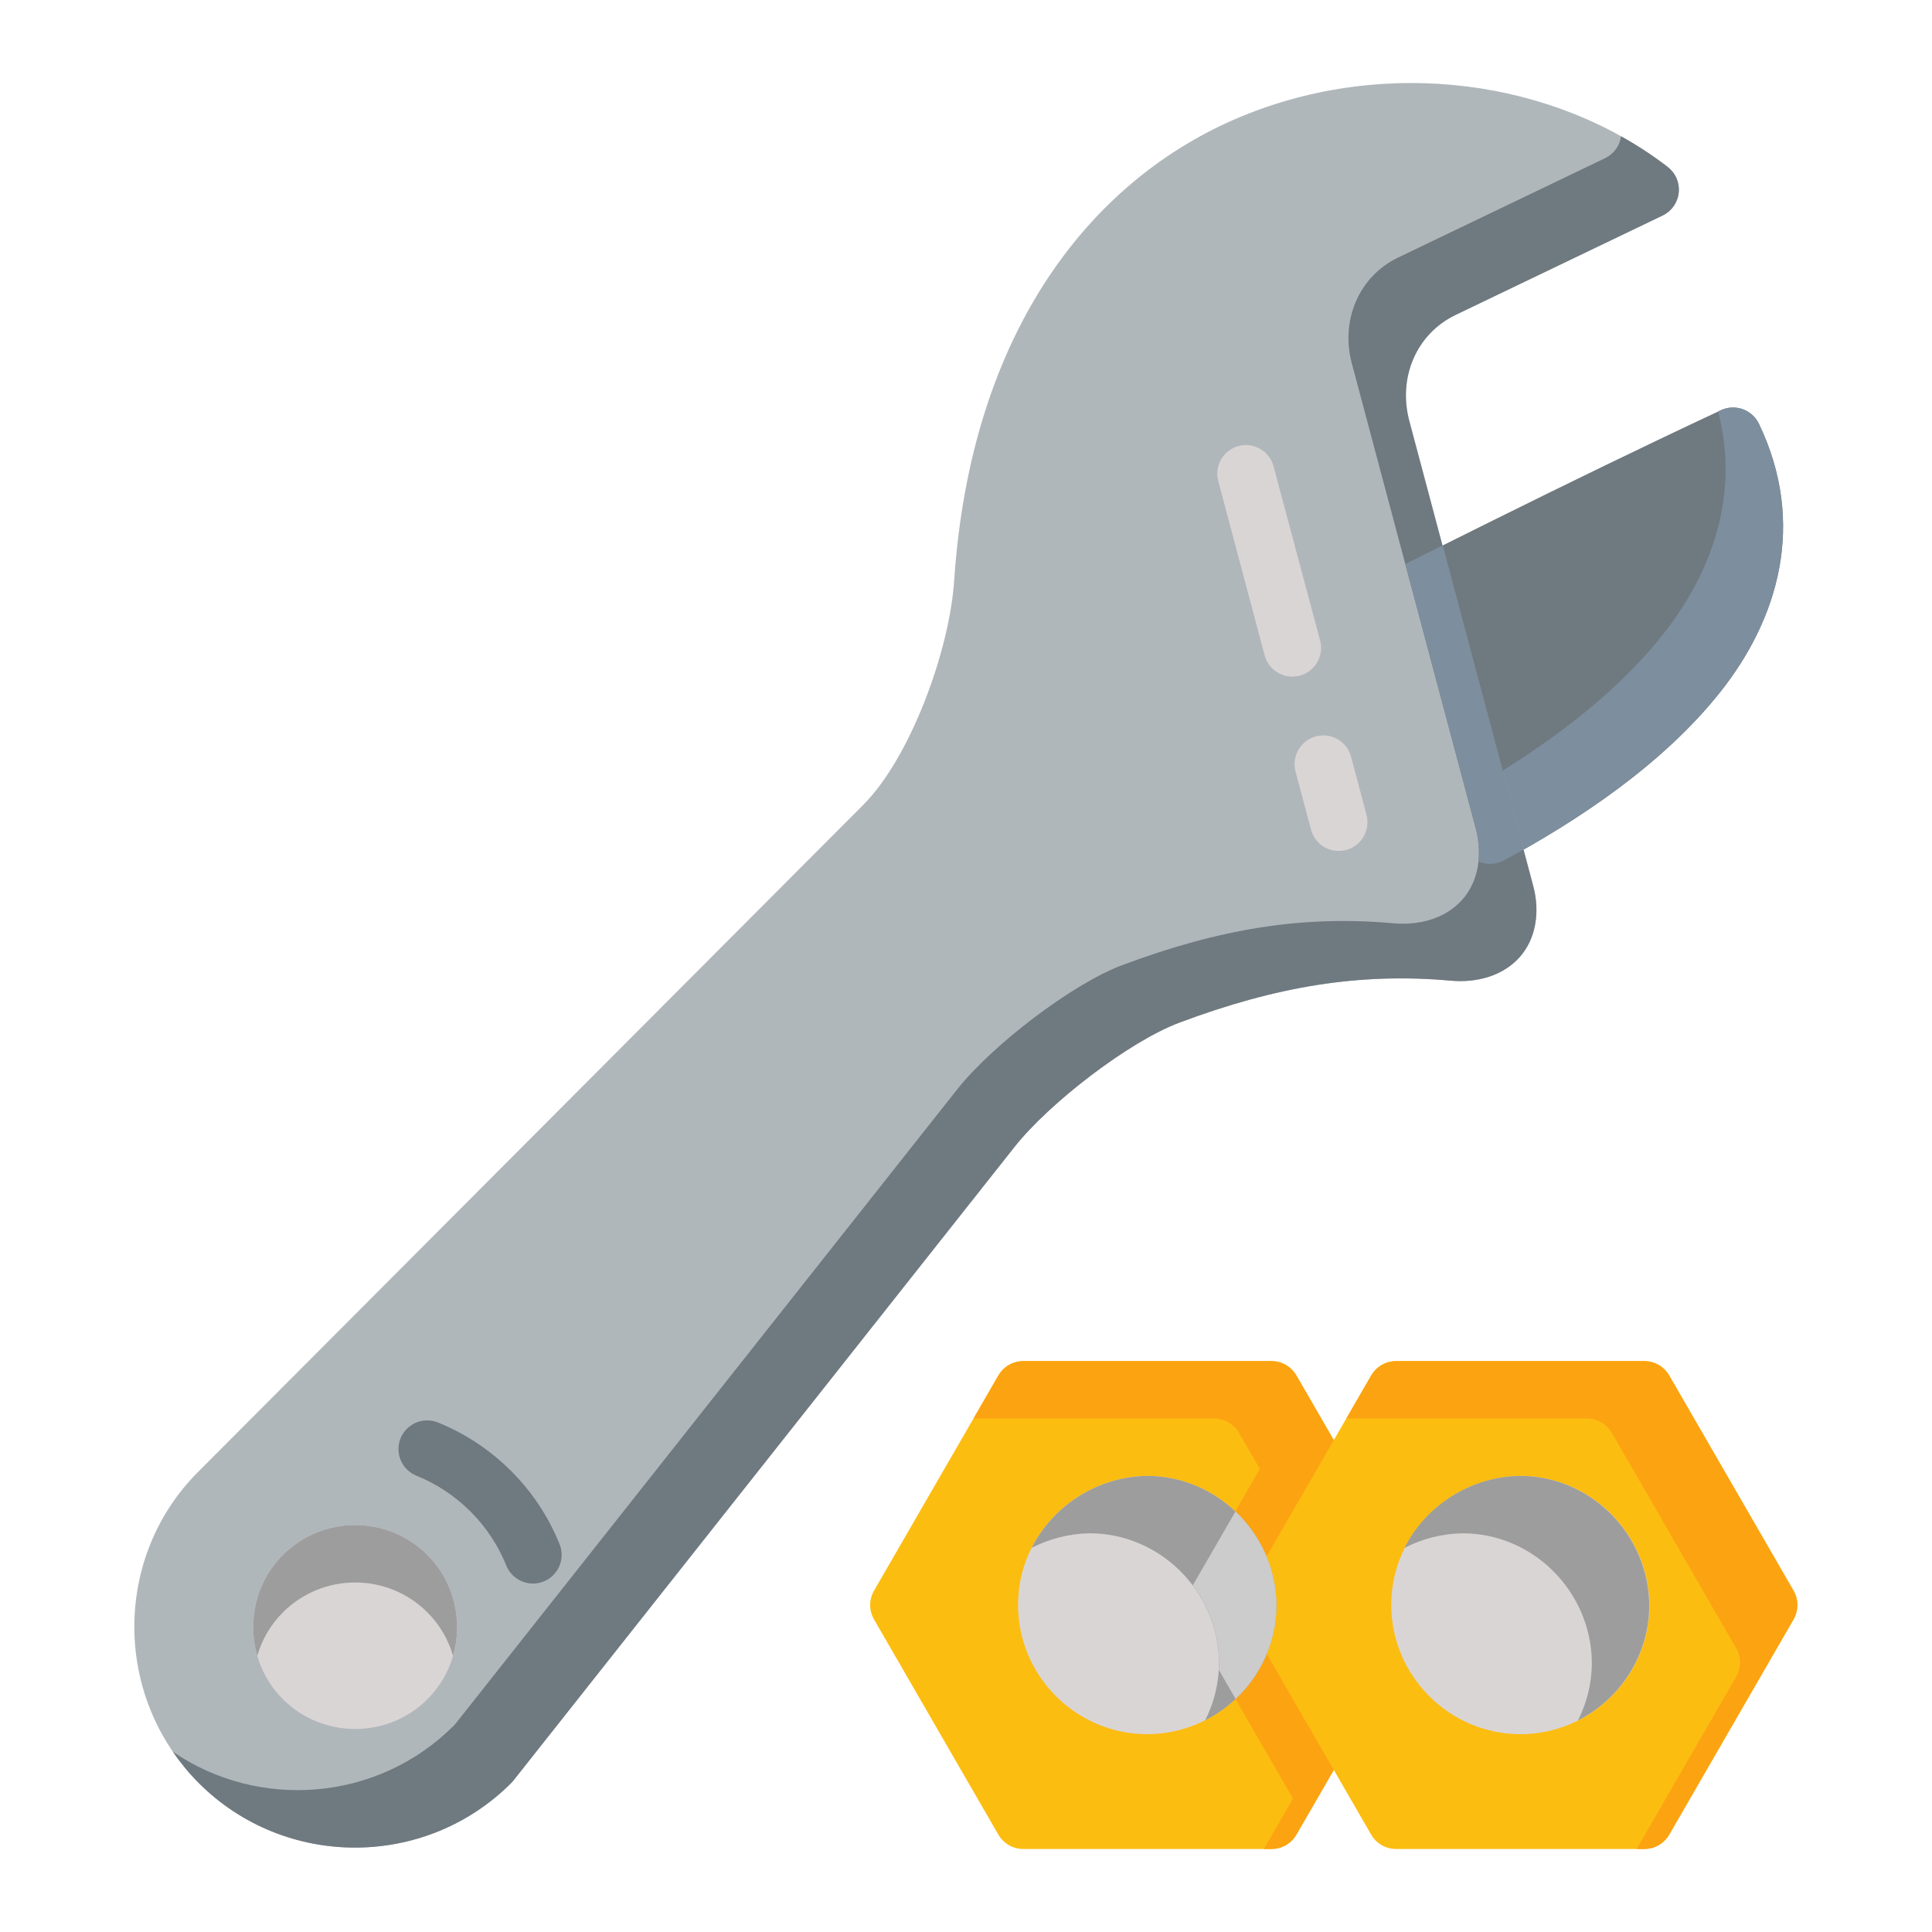
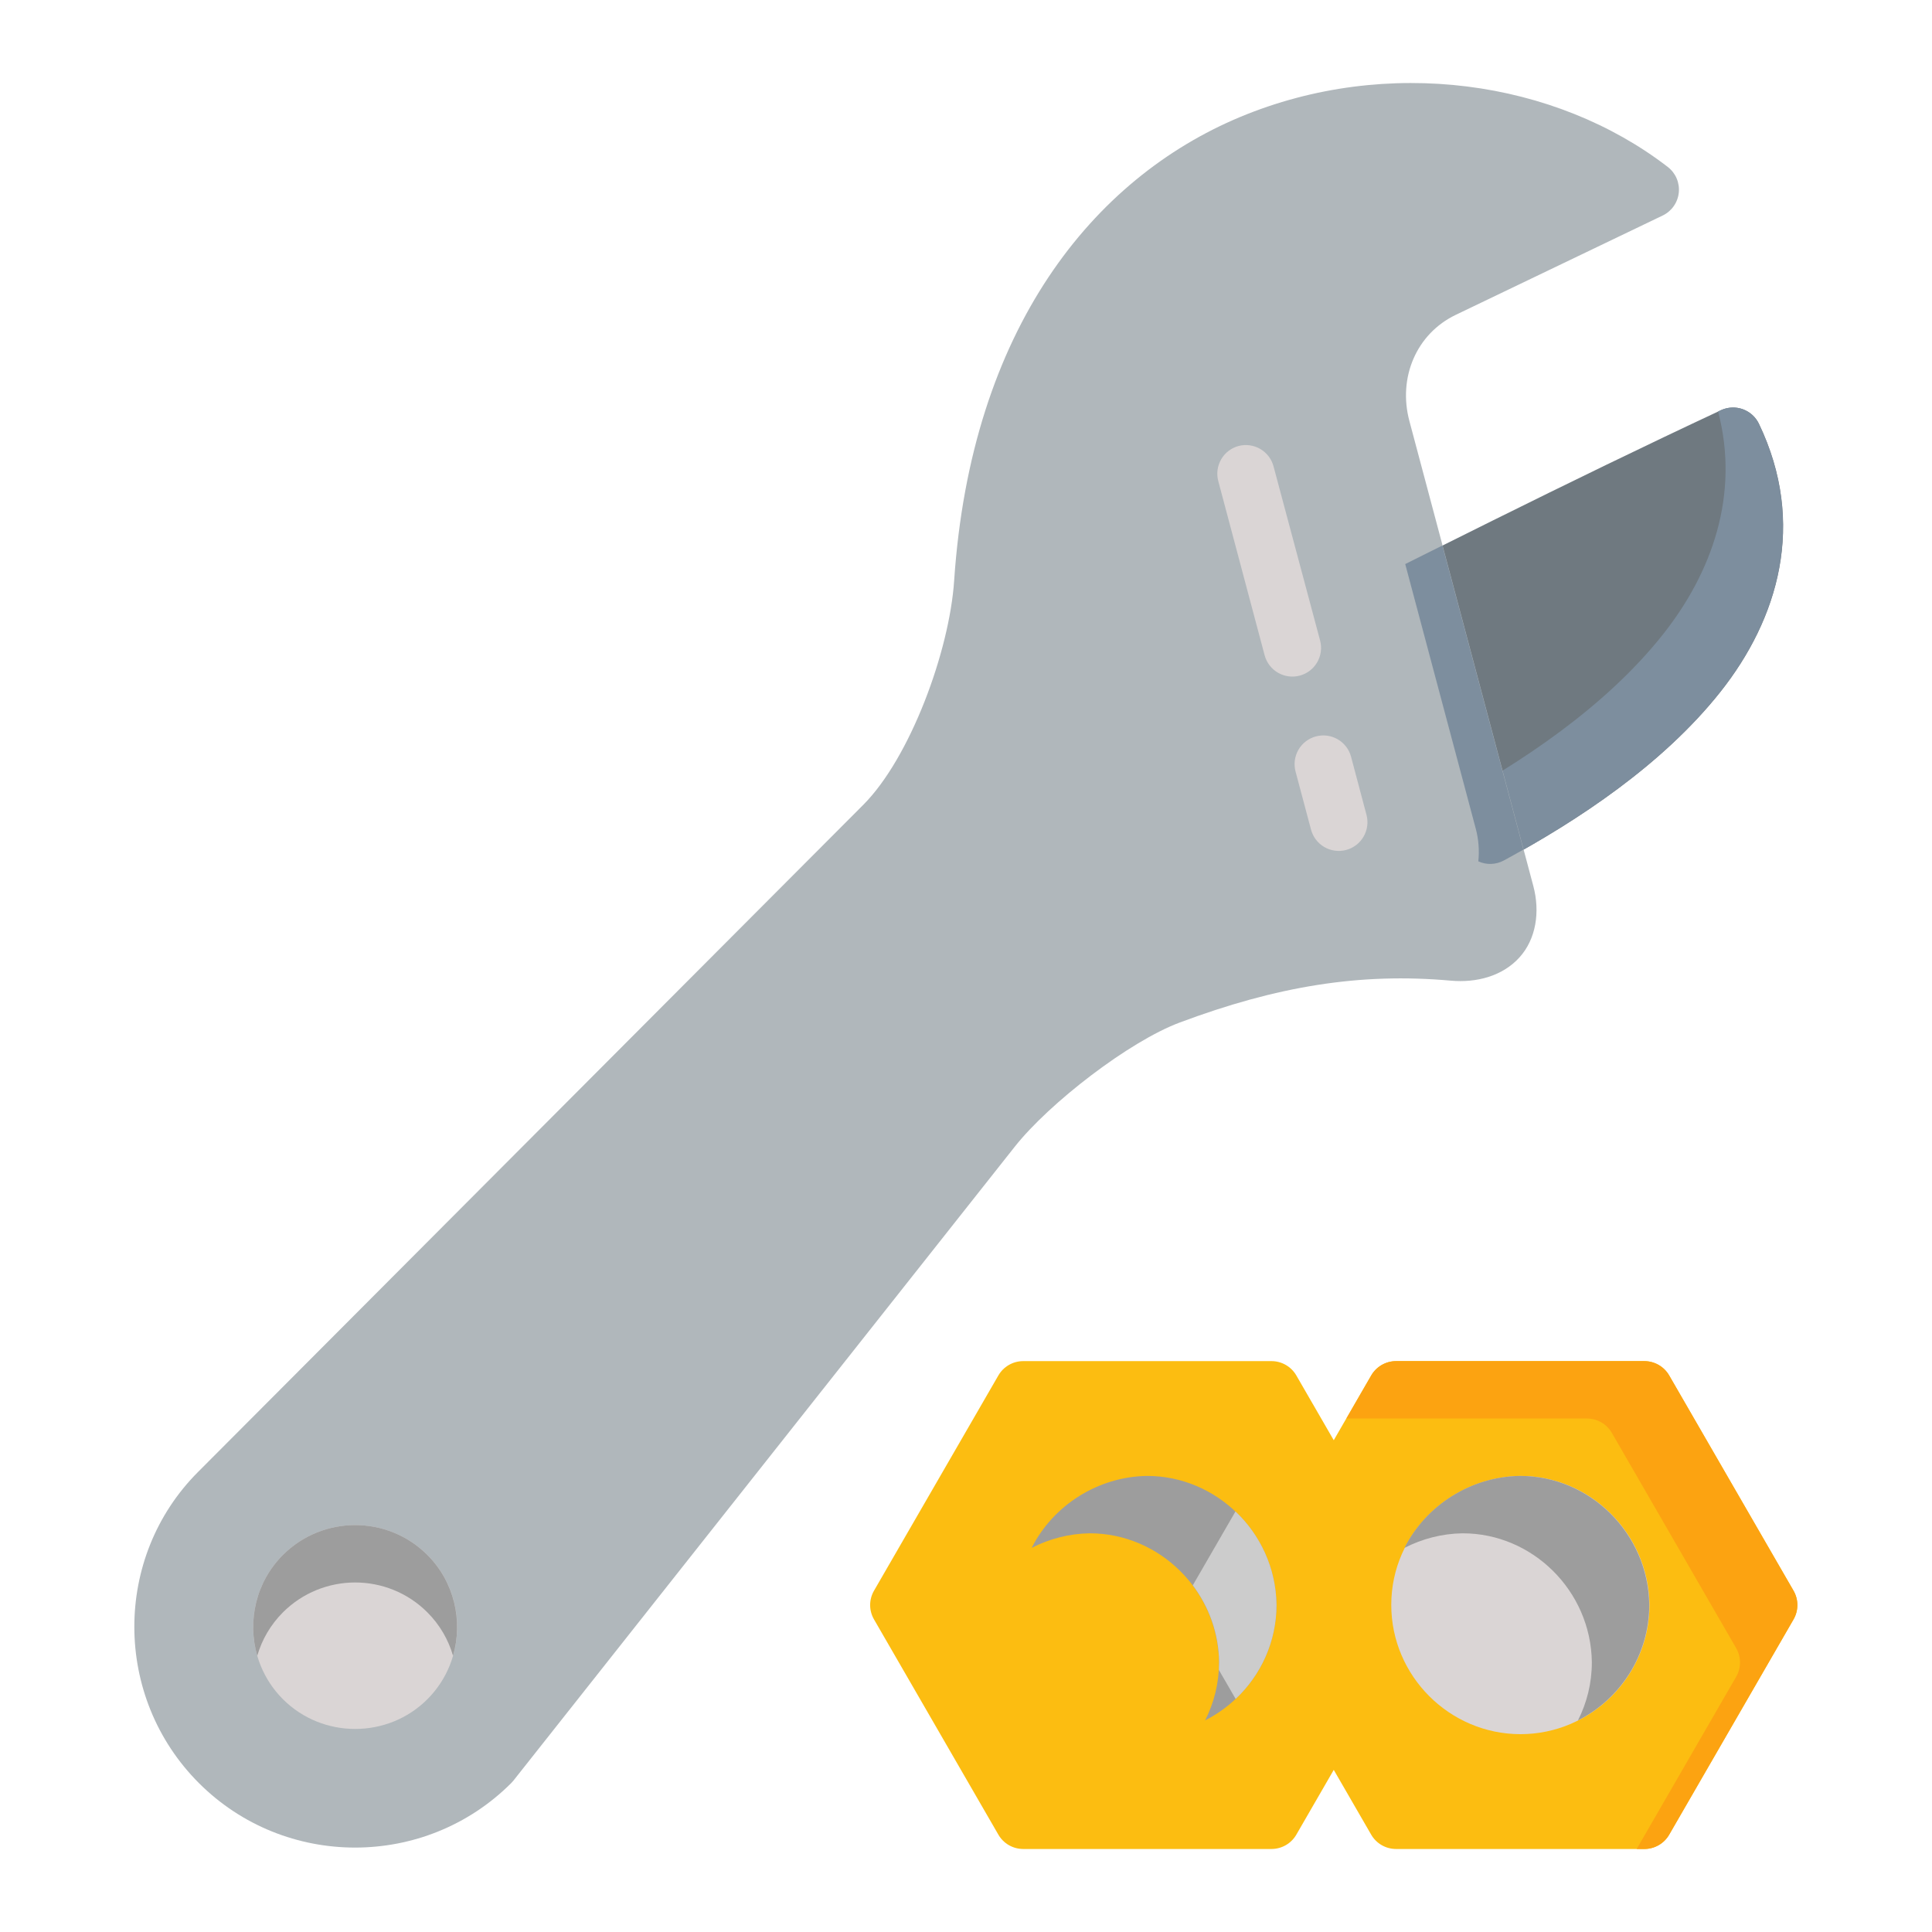
<svg xmlns="http://www.w3.org/2000/svg" width="160" height="160" viewBox="0 0 160 160" fill="none">
  <path d="M84.729 112.722C84.312 112.723 83.903 112.834 83.543 113.044C83.183 113.253 82.884 113.554 82.677 113.915L72.379 131.739C72.171 132.099 72.062 132.508 72.062 132.923C72.062 133.339 72.171 133.747 72.379 134.108L82.677 151.932C82.884 152.293 83.183 152.594 83.543 152.803C83.903 153.012 84.312 153.123 84.729 153.125H105.308C105.724 153.123 106.133 153.012 106.494 152.803C106.854 152.594 107.153 152.293 107.36 151.932L117.658 134.108C117.865 133.747 117.974 133.339 117.974 132.923C117.974 132.508 117.865 132.099 117.658 131.739L107.36 113.915C107.153 113.554 106.854 113.253 106.494 113.044C106.133 112.834 105.724 112.723 105.308 112.722H84.729Z" fill="#FCBD11" />
-   <path d="M84.733 112.723C84.316 112.725 83.908 112.836 83.548 113.045C83.188 113.255 82.889 113.555 82.681 113.916L80.625 117.476H100.561C100.978 117.478 101.387 117.589 101.747 117.798C102.107 118.008 102.405 118.308 102.613 118.669L112.913 136.494C113.12 136.854 113.229 137.262 113.229 137.677C113.229 138.093 113.12 138.501 112.913 138.861L104.669 153.125H105.314C105.731 153.123 106.14 153.012 106.5 152.803C106.86 152.593 107.159 152.293 107.366 151.932L117.666 134.108C117.873 133.747 117.982 133.339 117.982 132.924C117.982 132.509 117.873 132.101 117.666 131.74L107.366 113.916C107.159 113.555 106.86 113.255 106.5 113.045C106.14 112.836 105.731 112.725 105.314 112.723H84.733Z" fill="#FCA311" />
-   <path d="M108.074 115.179L98.503 131.74C98.296 132.101 98.188 132.509 98.188 132.924C98.188 133.339 98.296 133.747 98.503 134.108L108.074 150.669L117.646 134.108C117.853 133.747 117.961 133.339 117.961 132.924C117.961 132.509 117.853 132.101 117.646 131.74L108.074 115.179Z" fill="#FCA311" />
-   <path d="M94.961 122.23C89.358 122.32 84.312 126.853 84.312 132.914C84.312 138.793 89.118 143.616 94.996 143.616C100.875 143.616 105.698 138.793 105.698 132.914C105.698 132.902 105.698 132.89 105.698 132.879C105.608 126.975 100.751 122.23 94.996 122.23C94.985 122.229 94.973 122.23 94.961 122.23Z" fill="#DAD5D5" />
  <path d="M142.528 33.969C129.803 39.916 117.309 46.257 104.809 52.53C104.457 52.707 104.154 52.969 103.929 53.292C103.703 53.615 103.561 53.989 103.516 54.381C103.47 54.772 103.523 55.169 103.669 55.535C103.816 55.901 104.05 56.225 104.353 56.477L121.896 71.003C122.261 71.307 122.709 71.494 123.181 71.541C123.653 71.588 124.128 71.492 124.545 71.267C130.645 67.967 137.689 63.336 142.475 57.302C147.261 51.268 149.636 43.362 145.668 35.092C145.397 34.53 144.915 34.097 144.328 33.887C143.74 33.677 143.094 33.706 142.528 33.969Z" fill="#6F7980" />
  <path d="M124.534 71.269C130.634 67.97 137.68 63.336 142.465 57.302C147.251 51.268 149.627 43.362 145.659 35.092C145.266 34.279 144.445 33.759 143.542 33.75C143.188 33.746 142.838 33.821 142.516 33.967C142.439 34.003 142.361 34.039 142.284 34.074C144.093 40.965 141.771 47.431 137.712 52.548C132.927 58.582 125.88 63.216 119.781 66.515L124.534 71.269Z" fill="#7D8E9E" />
  <path d="M115.604 112.722C115.187 112.723 114.779 112.834 114.418 113.044C114.058 113.253 113.759 113.554 113.552 113.915L103.253 131.739C103.046 132.099 102.938 132.508 102.938 132.923C102.938 133.339 103.046 133.747 103.253 134.108L113.552 151.932C113.759 152.293 114.058 152.594 114.418 152.803C114.779 153.012 115.187 153.123 115.604 153.125H136.183C136.599 153.123 137.008 153.012 137.369 152.803C137.729 152.594 138.028 152.293 138.235 151.932L148.533 134.108C148.74 133.747 148.849 133.339 148.849 132.923C148.849 132.508 148.74 132.099 148.533 131.739L138.235 113.915C138.028 113.554 137.729 113.253 137.369 113.044C137.008 112.834 136.599 112.723 136.183 112.722H115.604Z" fill="#FCBD11" />
  <path d="M125.868 122.23C120.264 122.32 115.219 126.853 115.219 132.914C115.219 138.793 120.042 143.616 125.92 143.616C131.798 143.616 136.604 138.793 136.604 132.914C136.604 132.903 136.604 132.891 136.604 132.879C136.514 126.975 131.674 122.23 125.92 122.23C125.903 122.229 125.885 122.23 125.868 122.23Z" fill="#DAD5D5" />
  <path d="M121.491 7.162C115.322 6.391 108.782 7.153 102.702 9.689C90.542 14.767 80.418 27.207 79.018 48.092C78.626 53.941 75.373 62.762 71.492 66.653L16.405 121.897C9.35 128.953 9.357 140.55 16.475 147.669C23.595 154.788 35.215 154.788 42.335 147.669C42.397 147.608 42.455 147.543 42.51 147.475L84.036 94.968C86.9 91.346 93.508 86.251 97.684 84.687C105.735 81.673 112.621 80.54 120.14 81.213C122.291 81.407 124.428 80.835 125.824 79.301C127.221 77.767 127.551 75.506 126.982 73.371L116.719 34.864C115.762 31.271 117.297 27.64 120.561 26.074L137.701 17.846C138.065 17.67 138.379 17.404 138.611 17.073C138.843 16.742 138.988 16.357 139.03 15.955C139.072 15.552 139.011 15.146 138.852 14.774C138.693 14.402 138.442 14.077 138.122 13.829C133.466 10.239 127.661 7.934 121.491 7.162Z" fill="#B0B7BB" />
-   <path d="M36.282 117.809C35.993 117.69 35.683 117.629 35.37 117.63C35.058 117.631 34.748 117.693 34.46 117.814C34.171 117.935 33.91 118.111 33.689 118.333C33.469 118.555 33.295 118.818 33.177 119.108C33.058 119.398 32.998 119.709 33 120.022C33.002 120.336 33.066 120.645 33.188 120.934C33.311 121.223 33.489 121.484 33.713 121.704C33.936 121.923 34.202 122.096 34.492 122.213C36.119 122.872 37.64 123.852 38.966 125.178C40.292 126.503 41.271 128.025 41.931 129.651C42.047 129.942 42.221 130.207 42.44 130.431C42.66 130.655 42.921 130.833 43.21 130.955C43.498 131.078 43.808 131.142 44.122 131.144C44.435 131.146 44.746 131.086 45.036 130.967C45.325 130.849 45.589 130.675 45.811 130.454C46.033 130.234 46.209 129.972 46.33 129.684C46.45 129.395 46.513 129.086 46.514 128.773C46.514 128.461 46.453 128.151 46.334 127.862C45.441 125.659 44.114 123.607 42.334 121.827C40.555 120.047 38.484 118.703 36.282 117.809Z" fill="#6F7980" />
  <path d="M29.413 126.301C27.244 126.301 25.073 127.133 23.431 128.774C20.148 132.057 20.148 137.439 23.431 140.722C26.714 144.005 32.113 144.005 35.396 140.722C38.679 137.439 38.679 132.057 35.396 128.774C33.754 127.133 31.583 126.301 29.413 126.301Z" fill="#DAD5D5" />
  <path d="M102.573 36.934C101.968 37.096 101.45 37.492 101.135 38.034C100.819 38.577 100.731 39.222 100.889 39.829C102.172 44.642 103.448 49.454 104.731 54.267C104.812 54.569 104.951 54.852 105.141 55.1C105.331 55.349 105.568 55.557 105.838 55.713C106.109 55.87 106.407 55.971 106.717 56.012C107.027 56.053 107.342 56.032 107.644 55.951C108.25 55.789 108.767 55.393 109.082 54.851C109.398 54.309 109.486 53.664 109.328 53.056C108.045 48.243 106.751 43.431 105.468 38.618C105.306 38.012 104.91 37.495 104.368 37.18C103.826 36.864 103.181 36.776 102.573 36.934ZM108.977 60.986C108.675 61.067 108.392 61.206 108.144 61.396C107.895 61.586 107.687 61.823 107.531 62.093C107.374 62.364 107.273 62.662 107.232 62.972C107.191 63.282 107.212 63.597 107.293 63.898L108.573 68.705C108.654 69.007 108.793 69.291 108.983 69.539C109.173 69.787 109.41 69.995 109.68 70.151C109.951 70.308 110.249 70.409 110.559 70.45C110.869 70.491 111.184 70.471 111.486 70.389C112.092 70.227 112.609 69.832 112.924 69.289C113.24 68.747 113.328 68.102 113.17 67.495L111.889 62.67C111.809 62.368 111.67 62.085 111.48 61.837C111.29 61.589 111.053 61.381 110.782 61.224C110.512 61.068 110.213 60.966 109.903 60.925C109.593 60.885 109.279 60.905 108.977 60.986Z" fill="#DAD5D5" />
  <path d="M115.608 112.723C115.191 112.725 114.783 112.836 114.423 113.045C114.063 113.255 113.764 113.555 113.556 113.916L111.5 117.476H131.436C131.853 117.478 132.262 117.589 132.622 117.798C132.982 118.008 133.28 118.308 133.488 118.669L143.783 136.494C143.99 136.854 144.099 137.262 144.099 137.677C144.099 138.093 143.99 138.501 143.783 138.861L135.544 153.125H136.189C136.606 153.123 137.015 153.012 137.375 152.803C137.735 152.593 138.034 152.293 138.241 151.932L148.536 134.108C148.743 133.747 148.852 133.339 148.852 132.924C148.852 132.509 148.743 132.101 148.536 131.74L138.241 113.916C138.034 113.555 137.735 113.255 137.375 113.045C137.015 112.836 136.606 112.725 136.189 112.723H115.608Z" fill="#FCA311" />
  <path d="M94.972 122.23C90.958 122.292 87.229 124.637 85.438 128.189C86.899 127.439 88.534 127.01 90.219 126.982C90.229 126.982 90.24 126.982 90.251 126.982C96.005 126.982 100.864 131.727 100.955 137.631C100.955 137.629 100.955 137.632 100.955 137.631C100.955 137.632 100.955 137.639 100.955 137.64C100.955 137.639 100.955 137.642 100.955 137.64C100.955 137.642 100.955 137.648 100.955 137.65C100.955 137.648 100.955 137.651 100.955 137.65C100.955 137.651 100.955 137.658 100.955 137.659C100.955 137.658 100.955 137.661 100.955 137.659C100.955 137.661 100.955 137.667 100.955 137.669C100.955 139.393 100.539 141.025 99.803 142.473C103.296 140.704 105.708 137.073 105.708 132.915C105.708 132.914 105.708 132.917 105.708 132.915C105.708 132.914 105.708 132.908 105.708 132.906C105.708 132.905 105.708 132.908 105.708 132.906C105.708 132.905 105.708 132.898 105.708 132.897C105.708 132.895 105.708 132.898 105.708 132.897C105.708 132.895 105.708 132.889 105.708 132.887C105.708 132.885 105.708 132.889 105.708 132.887C105.708 132.885 105.708 132.879 105.708 132.877C105.617 126.974 100.758 122.23 95.004 122.23C94.993 122.229 94.982 122.229 94.972 122.23Z" fill="#9D9D9D" />
  <path d="M125.842 122.23C121.828 122.293 118.104 124.637 116.312 128.19C117.773 127.44 119.405 127.01 121.089 126.983C121.107 126.982 121.126 126.982 121.145 126.983C126.899 126.983 131.739 131.727 131.83 137.631C131.83 137.629 131.83 137.632 131.83 137.631C131.83 137.632 131.83 137.639 131.83 137.64C131.83 137.639 131.83 137.642 131.83 137.64C131.83 137.642 131.83 137.648 131.83 137.65C131.83 137.648 131.83 137.651 131.83 137.65C131.83 137.651 131.83 137.658 131.83 137.659C131.83 137.658 131.83 137.661 131.83 137.659C131.83 137.661 131.83 137.667 131.83 137.669C131.83 139.396 131.413 141.029 130.679 142.478C134.173 140.711 136.583 137.078 136.583 132.916C136.583 132.914 136.583 132.917 136.583 132.916C136.583 132.914 136.583 132.908 136.583 132.906C136.583 132.905 136.583 132.908 136.583 132.906C136.583 132.905 136.583 132.898 136.583 132.897C136.583 132.895 136.583 132.898 136.583 132.897C136.583 132.895 136.583 132.889 136.583 132.887C136.583 132.886 136.583 132.889 136.583 132.887C136.583 132.886 136.583 132.879 136.583 132.878C136.492 126.974 131.652 122.23 125.898 122.23C125.879 122.229 125.861 122.229 125.842 122.23Z" fill="#9D9D9D" />
  <path d="M102.318 125.172L98.781 131.29C100.114 133.058 100.926 135.251 100.963 137.631C100.963 137.632 100.963 137.634 100.963 137.636C100.963 137.637 100.963 137.639 100.963 137.64C100.963 137.642 100.963 137.643 100.963 137.645C100.963 137.647 100.963 137.648 100.963 137.65C100.963 137.651 100.963 137.653 100.963 137.655C100.963 137.656 100.963 137.658 100.963 137.659C100.963 137.661 100.963 137.662 100.963 137.664C100.963 137.666 100.963 137.667 100.963 137.669C100.963 137.88 100.956 138.092 100.944 138.3L102.332 140.7C104.409 138.743 105.716 135.972 105.716 132.916C105.716 132.914 105.716 132.912 105.716 132.911C105.716 132.909 105.716 132.908 105.716 132.906C105.716 132.905 105.716 132.903 105.716 132.901C105.716 132.9 105.716 132.898 105.716 132.897C105.716 132.895 105.716 132.893 105.716 132.892C105.716 132.89 105.716 132.889 105.716 132.887C105.716 132.886 105.716 132.884 105.716 132.882C105.716 132.881 105.716 132.879 105.716 132.878C105.669 129.839 104.363 127.108 102.318 125.172Z" fill="#CCCCCC" />
-   <path d="M134.25 11.287C134.196 11.673 134.049 12.039 133.821 12.353C133.592 12.668 133.29 12.922 132.941 13.093L115.799 21.323C112.535 22.889 110.998 26.517 111.956 30.11L122.219 68.618C122.788 70.753 122.459 73.015 121.063 74.55C119.667 76.084 117.528 76.655 115.377 76.462C107.858 75.788 100.975 76.919 92.925 79.934C88.748 81.498 82.138 86.594 79.273 90.215L37.748 142.723C37.693 142.791 37.635 142.856 37.572 142.918C31.265 149.225 21.426 149.937 14.312 145.067C14.94 145.982 15.654 146.858 16.466 147.671C23.585 154.79 35.206 154.79 42.325 147.671C42.388 147.609 42.447 147.544 42.502 147.476L84.027 94.969C86.891 91.347 93.501 86.251 97.678 84.687C105.728 81.673 112.611 80.541 120.13 81.215C122.281 81.408 124.42 80.837 125.816 79.303C127.212 77.768 127.541 75.505 126.972 73.371L116.709 34.863C115.752 31.27 117.288 27.642 120.552 26.076L137.694 17.846C138.059 17.67 138.372 17.403 138.604 17.072C138.837 16.74 138.981 16.355 139.023 15.953C139.065 15.55 139.003 15.143 138.843 14.771C138.684 14.399 138.432 14.074 138.112 13.826C136.898 12.891 135.606 12.044 134.25 11.287Z" fill="#6F7980" />
  <path d="M29.415 126.301C27.245 126.301 25.073 127.132 23.431 128.774C21.183 131.023 20.474 134.256 21.305 137.125C21.688 135.805 22.397 134.562 23.431 133.528C25.073 131.886 27.245 131.054 29.415 131.054C31.584 131.054 33.752 131.886 35.393 133.528C36.428 134.562 37.136 135.805 37.519 137.125C38.35 134.256 37.642 131.023 35.393 128.774C33.752 127.133 31.584 126.301 29.415 126.301Z" fill="#9D9D9D" />
  <path d="M119.452 45.177C118.427 45.689 117.4 46.2 116.375 46.713L122.214 68.618C122.456 69.522 122.522 70.447 122.428 71.333C122.76 71.484 123.122 71.557 123.487 71.546C123.851 71.534 124.208 71.439 124.53 71.268C125.068 70.977 125.614 70.67 126.164 70.358L119.452 45.177Z" fill="#7D8E9E" />
</svg>